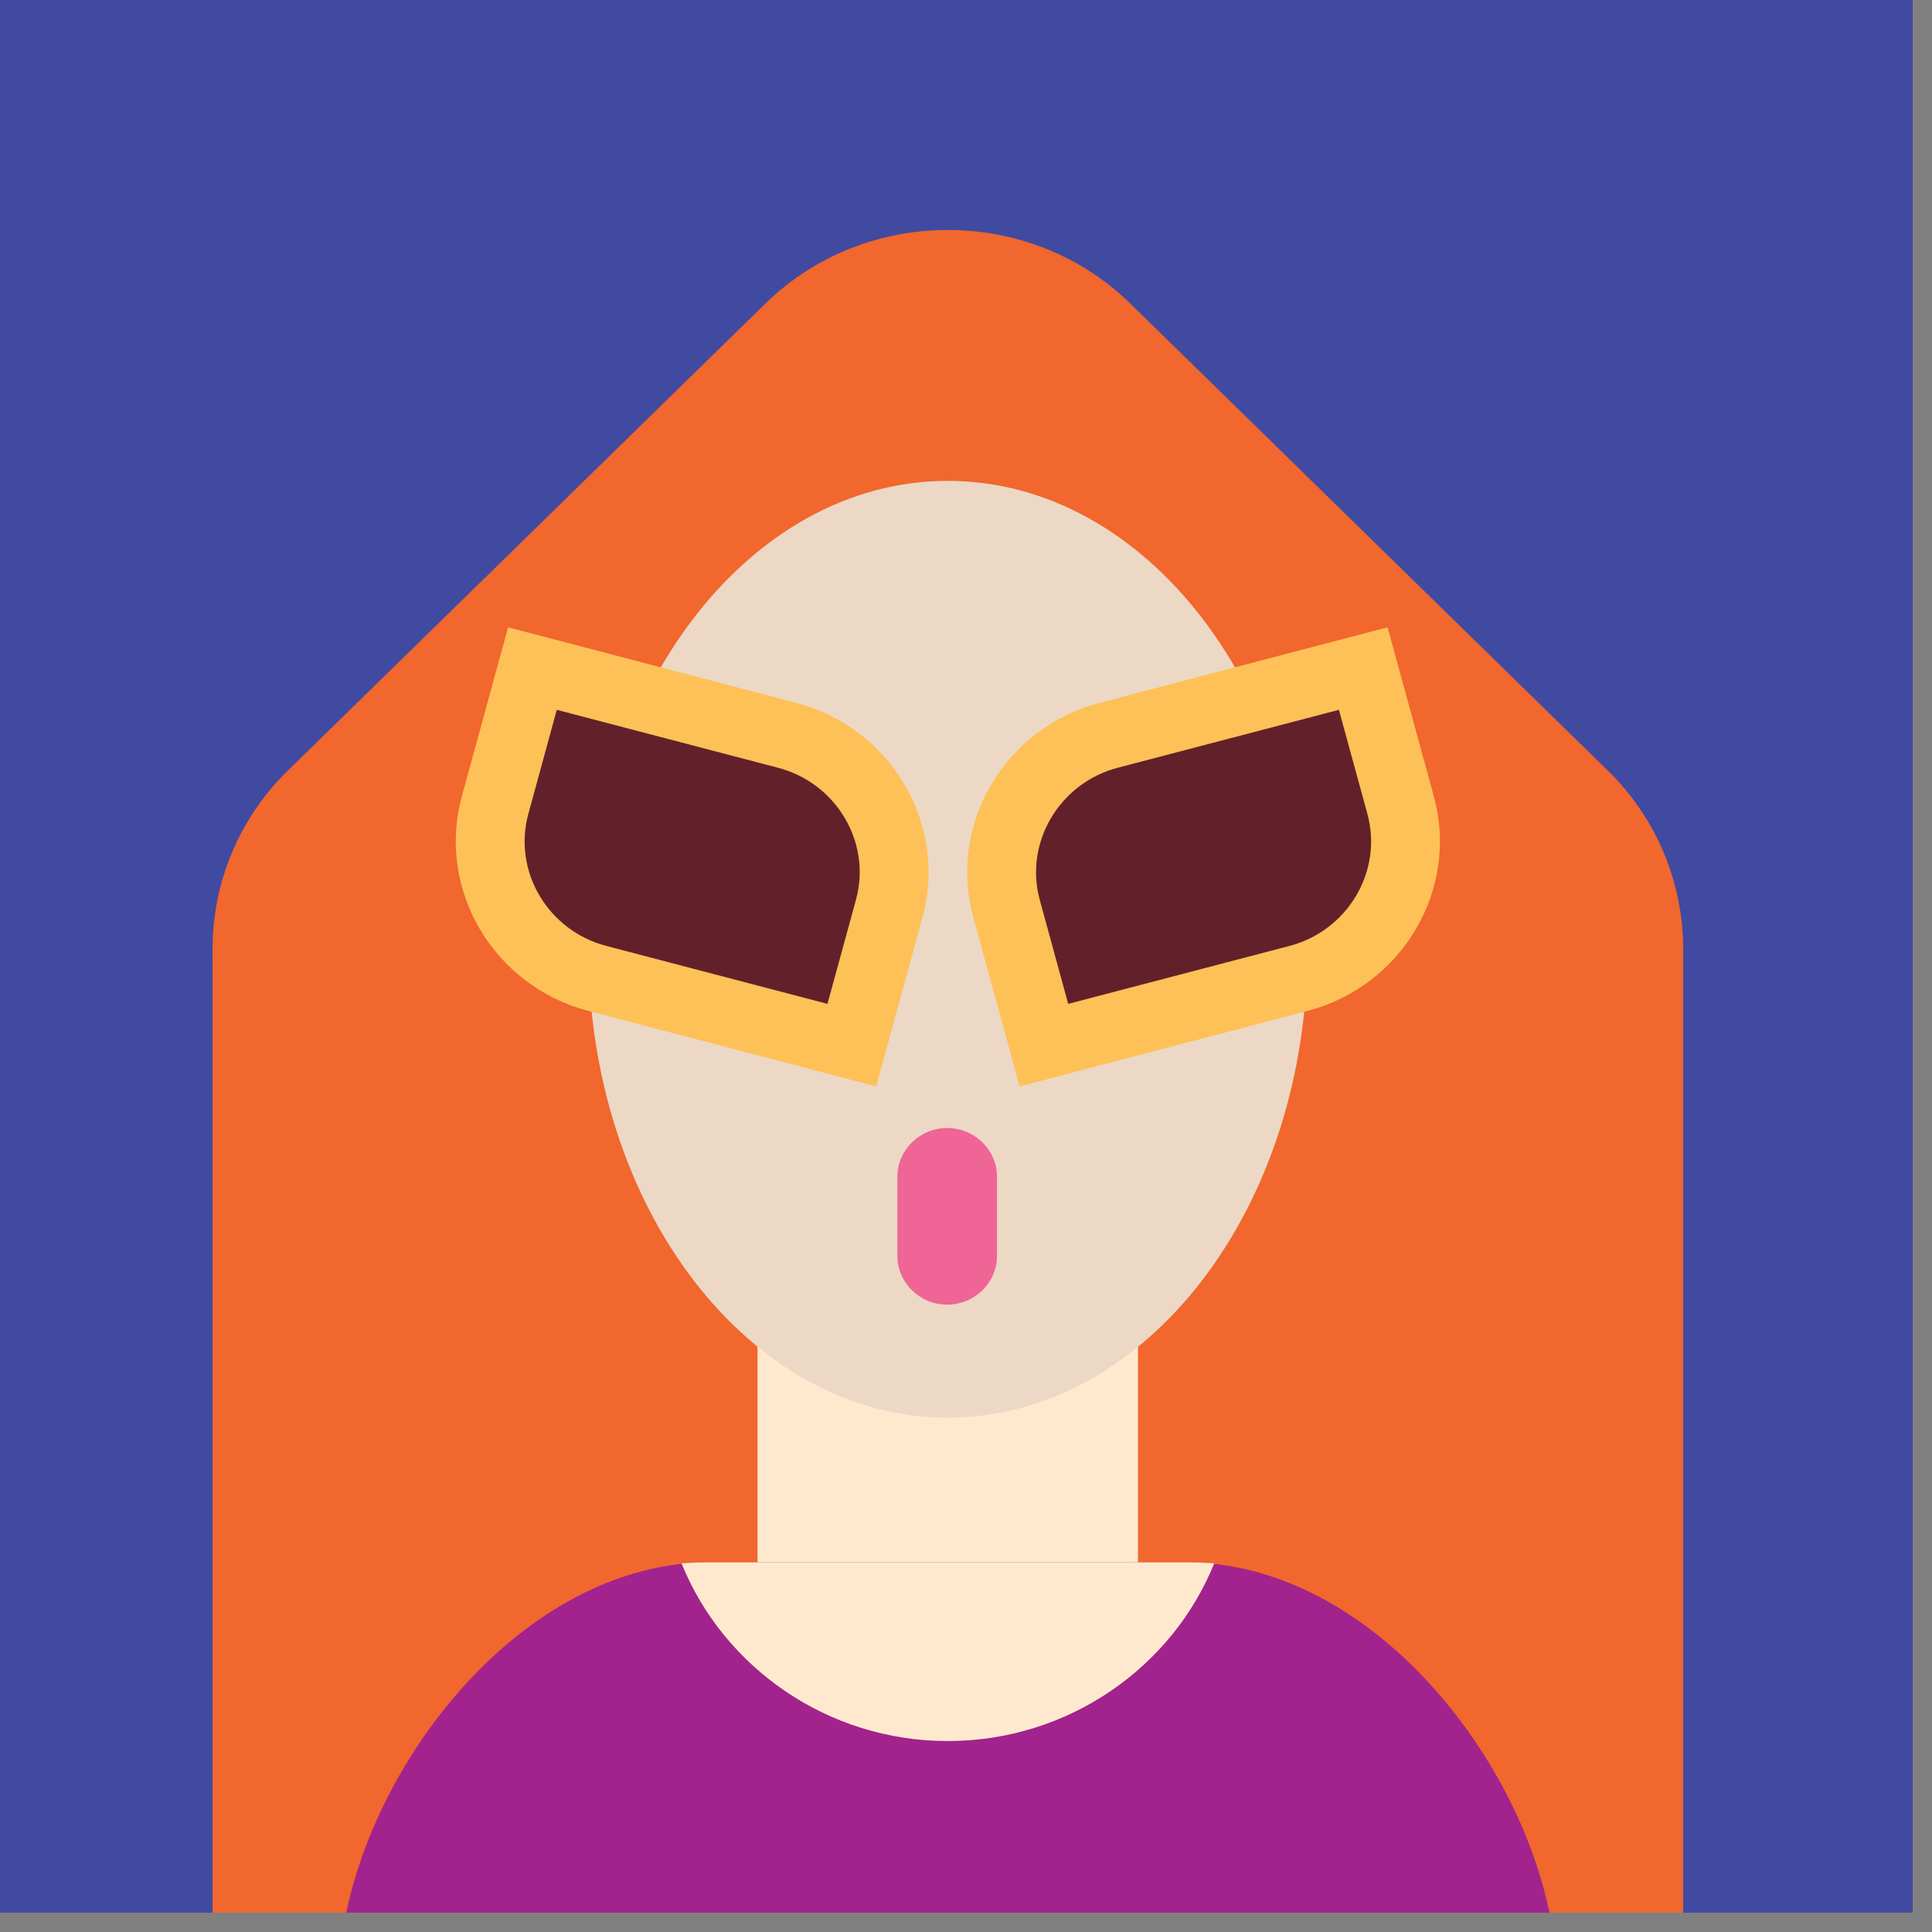
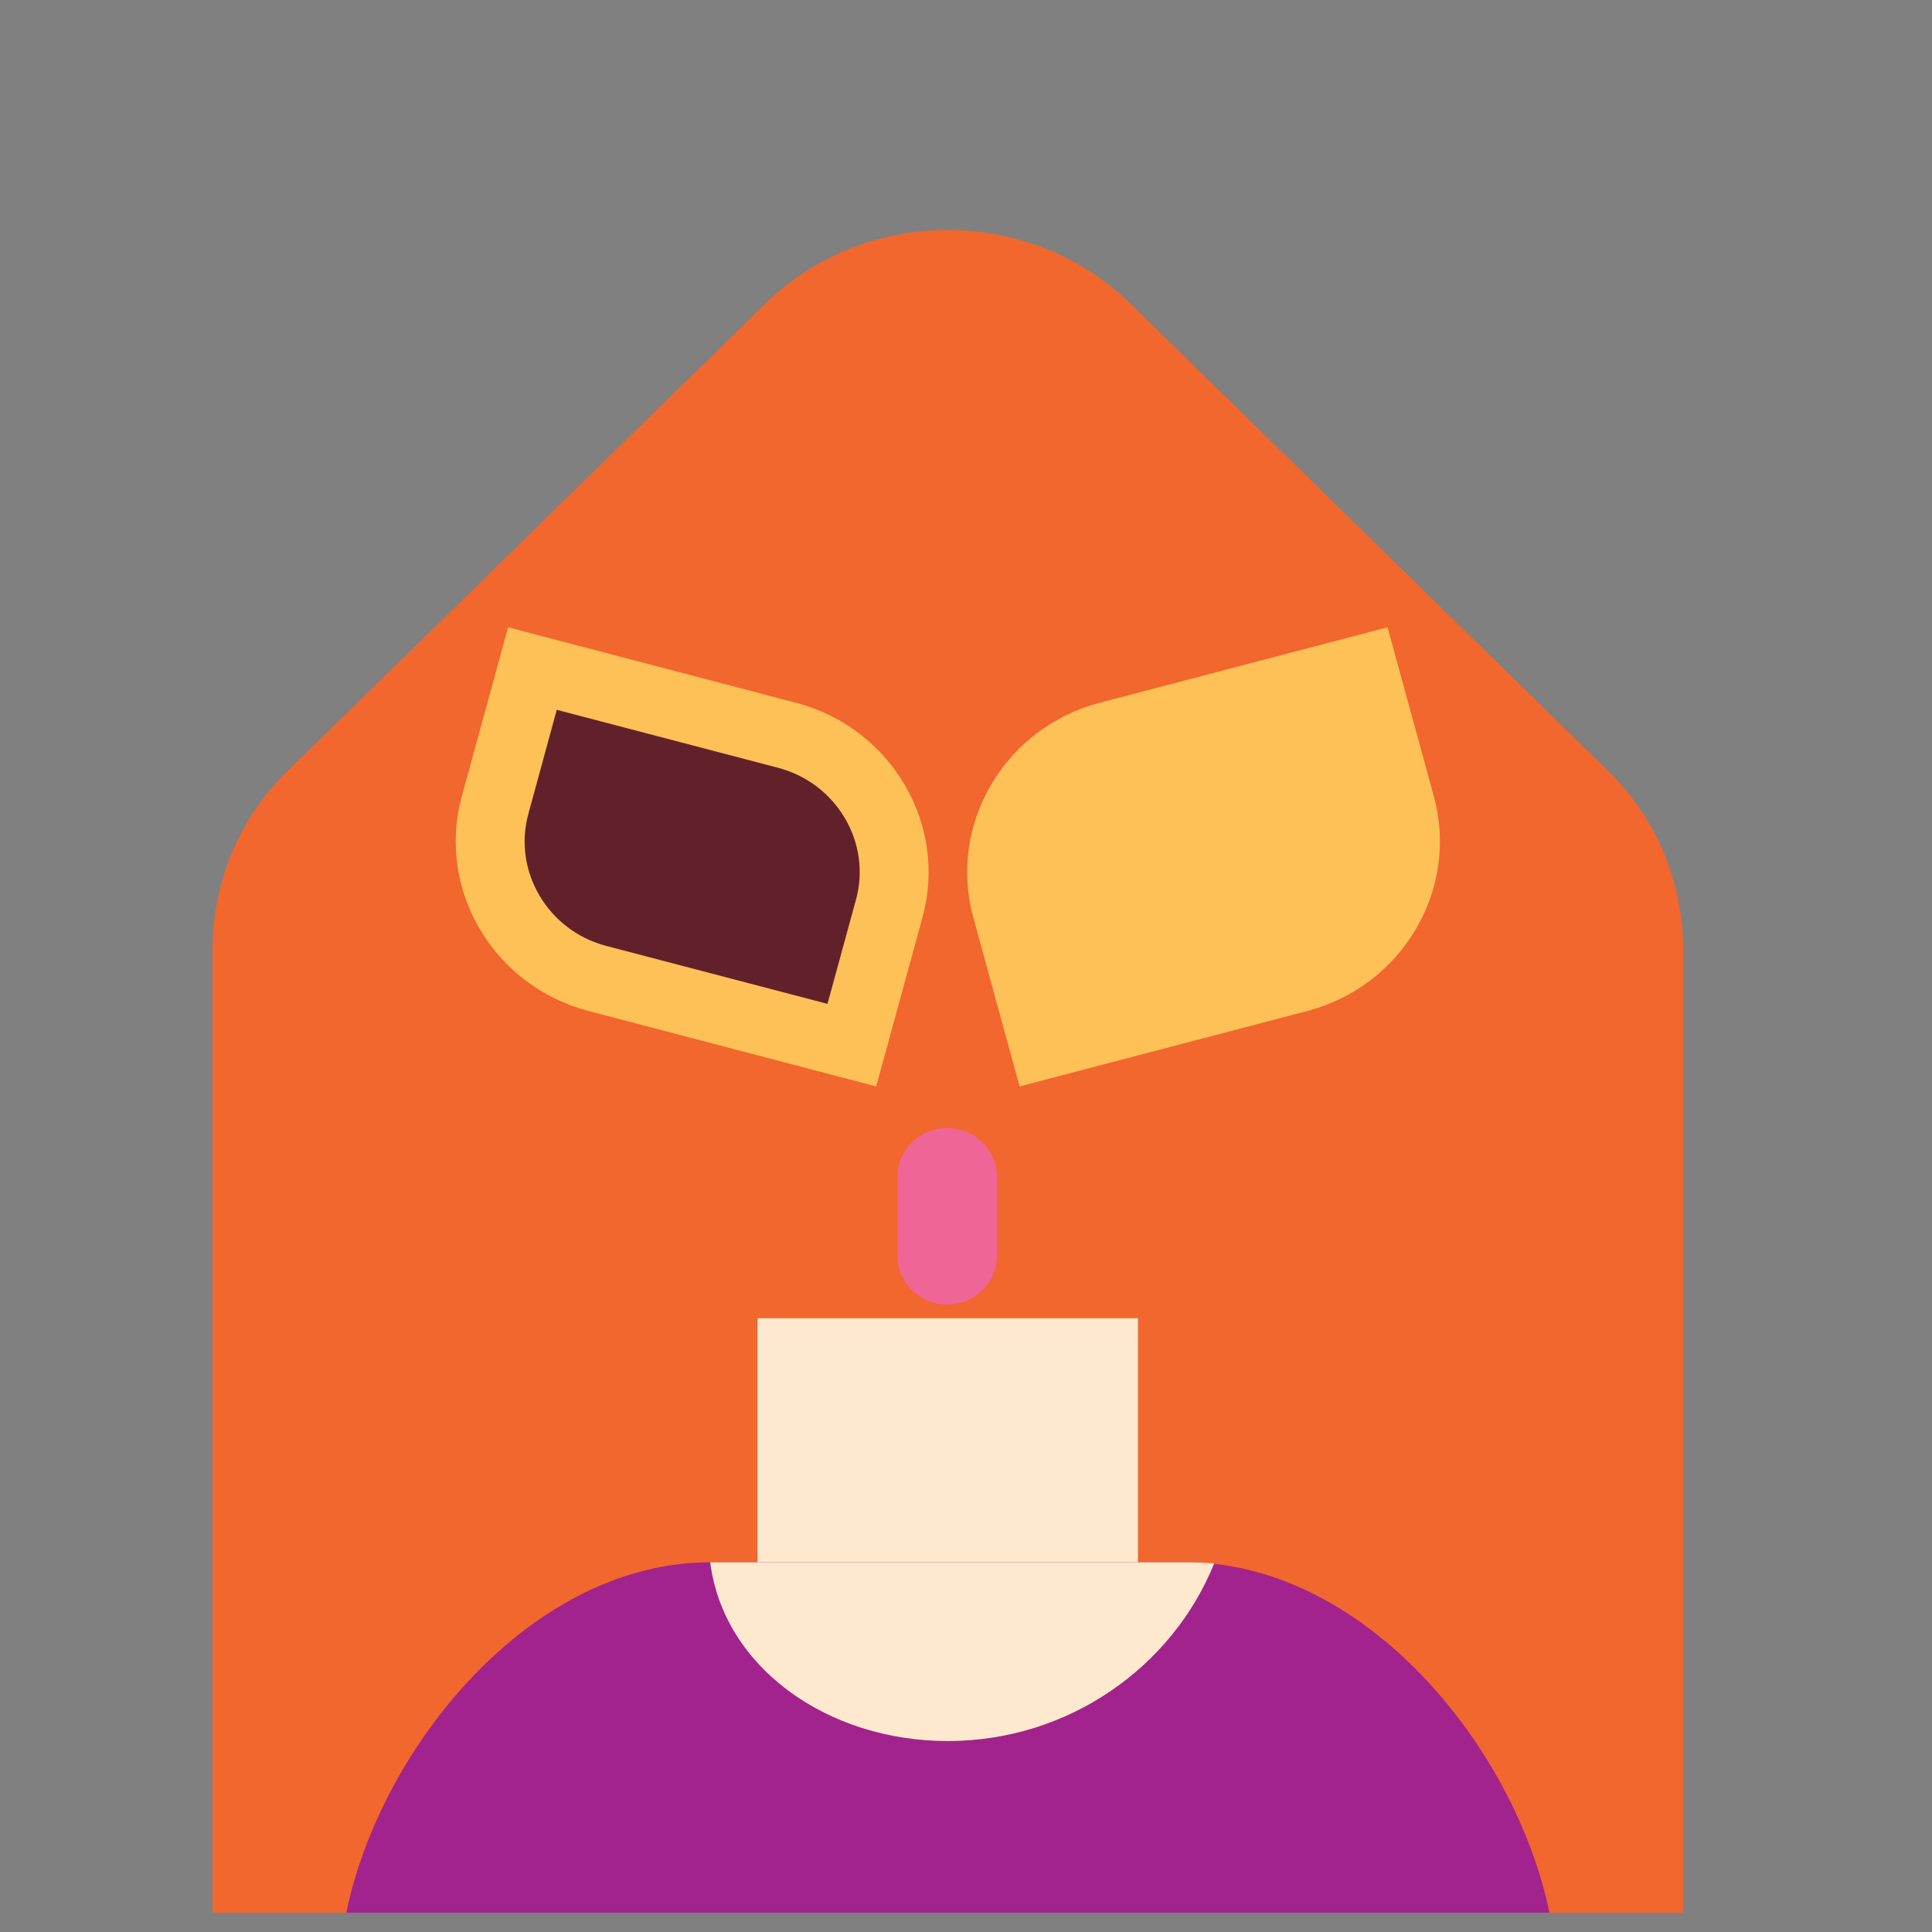
<svg xmlns="http://www.w3.org/2000/svg" width="50px" height="50px" viewBox="0 0 50 50" version="1.1">
  <rect x="0" y="0" width="50" height="50" fill="#808080" stroke="none" />
  <title>t-avatar-19</title>
  <desc>Created with Sketch.</desc>
  <g id="Page-1" stroke="none" stroke-width="1" fill="none" fill-rule="evenodd">
    <g id="avatar-popup" transform="translate(-762, -500)">
      <g id="popup" transform="translate(440, 212)">
        <g id="avatars" transform="translate(124, 90)">
          <g id="t-avatar-19" transform="translate(198, 198)">
-             <polygon id="Fill-1" fill="#414AA1" points="0 49.5 49.5 49.5 49.5 -1.0658141e-14 0 -1.0658141e-14" />
            <polygon id="Fill-2" fill="#F1672D" points="5.503 49.5 43.559 49.5 43.559 24.619 5.503 24.619" />
            <path d="M7.448,19.944 L19.805,7.86 C22.401,5.316 26.659,5.316 29.256,7.86 L41.611,19.944 C44.21,22.487 44.21,26.647 41.611,29.19 L29.256,41.277 C26.659,43.818 22.401,43.818 19.805,41.277 L7.448,29.19 C4.851,26.647 4.851,22.487 7.448,19.944" id="Fill-3" fill="#F1672D" />
            <polygon id="Fill-5" fill="#FFE9CE" points="19.605 42.081 29.451 42.081 29.451 34.116 19.605 34.116" />
-             <path d="M24.528,12.445 C29.669,12.445 33.835,17.873 33.835,24.567 C33.835,31.261 29.669,36.689 24.528,36.689 C19.393,36.689 15.23,31.261 15.23,24.567 C15.23,17.873 19.393,12.445 24.528,12.445" id="Fill-7" fill="#ECD8C5" />
            <path d="M40.1,49.5 C39.212,45.212 35.319,40.432 30.683,40.432 L18.379,40.432 C13.74,40.432 9.848,45.212 8.962,49.5 L40.1,49.5 Z" id="Fill-8" fill="#A2238D" />
-             <path d="M31.424,40.46 C31.179,40.442 30.935,40.432 30.683,40.432 L18.38,40.432 C18.13,40.432 17.88,40.442 17.638,40.46 C18.725,43.147 21.409,45.058 24.527,45.058 C27.651,45.058 30.338,43.147 31.424,40.46" id="Fill-9" fill="#FFE9CE" />
+             <path d="M31.424,40.46 C31.179,40.442 30.935,40.432 30.683,40.432 L18.38,40.432 C18.725,43.147 21.409,45.058 24.527,45.058 C27.651,45.058 30.338,43.147 31.424,40.46" id="Fill-9" fill="#FFE9CE" />
            <path d="M35.91,16.235 L37.109,20.612 C37.766,23.021 36.295,25.517 33.835,26.164 L26.387,28.116 L25.188,23.738 C24.528,21.329 26.002,18.831 28.463,18.187 L35.91,16.235 Z" id="Fill-10" fill="#FDC157" />
            <path d="M13.15,16.235 L20.598,18.187 C23.059,18.831 24.535,21.329 23.875,23.738 L22.676,28.116 L15.23,26.164 C12.765,25.517 11.294,23.021 11.951,20.612 L13.15,16.235 Z" id="Fill-11" fill="#FDC157" />
-             <path d="M34.651,18.37 L35.388,21.063 C35.792,22.543 34.883,24.084 33.373,24.48 L27.645,25.98 L26.908,23.286 C26.505,21.808 27.416,20.266 28.924,19.87 L34.651,18.37 Z" id="Fill-12" fill="#62212A" />
            <path d="M14.409,18.37 L13.674,21.063 C13.268,22.543 14.177,24.084 15.689,24.48 L21.415,25.98 L22.152,23.286 C22.56,21.808 21.649,20.266 20.136,19.87 L14.409,18.37 Z" id="Fill-13" fill="#62212A" />
            <path d="M25.802,30.452 L25.802,32.503 C25.802,33.197 25.222,33.764 24.513,33.764 C23.804,33.764 23.224,33.197 23.224,32.503 L23.224,30.452 C23.224,29.759 23.804,29.193 24.513,29.193 C25.222,29.193 25.802,29.759 25.802,30.452" id="Fill-14" fill="#EF6596" />
          </g>
        </g>
      </g>
    </g>
  </g>
</svg>